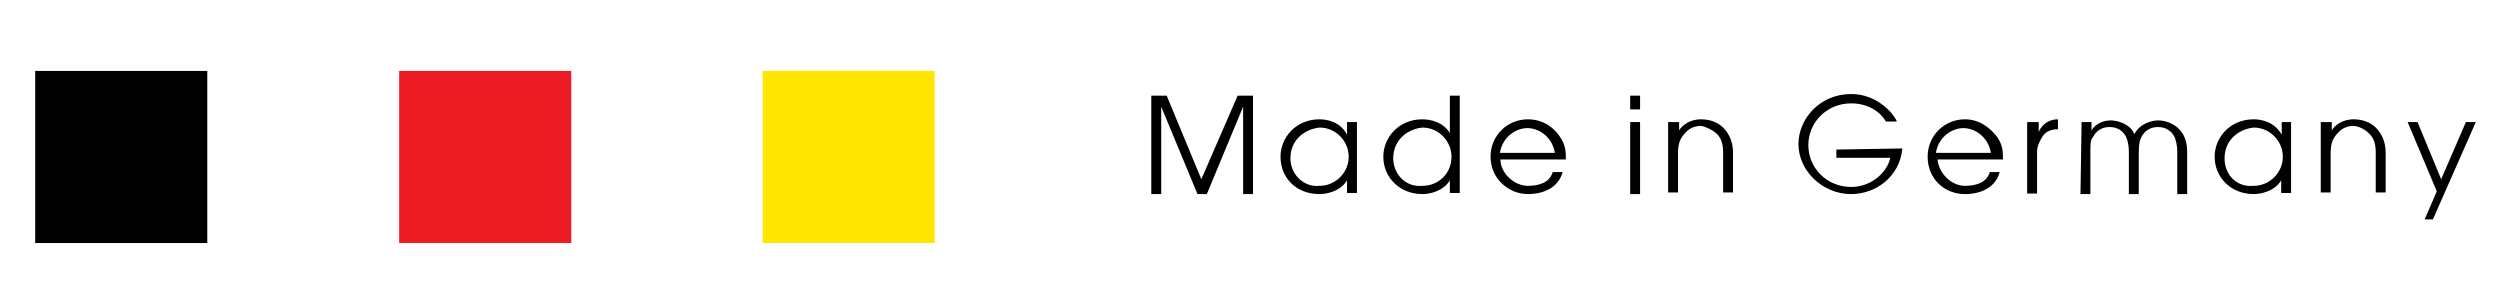
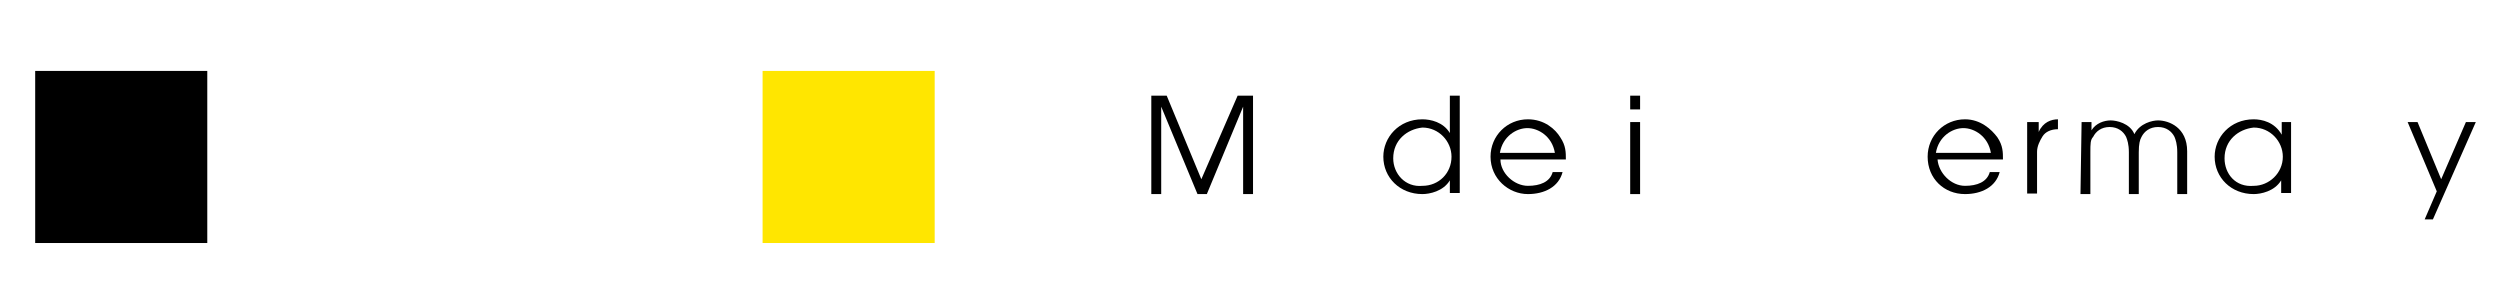
<svg xmlns="http://www.w3.org/2000/svg" version="1.1" id="Layer_1" x="0px" y="0px" width="454.7px" height="55.9px" viewBox="0 0 454.7 55.9" style="enable-background:new 0 0 454.7 55.9;" xml:space="preserve">
  <style type="text/css">
	.st0{fill:#ED1C24;}
	.st1{fill:#FFE600;}
</style>
  <g>
    <path d="M369,22.2h1.8V24l0,0c0.8-1.8,2.3-2.3,3.5-2.3v1.8c-1.3,0-2.3,0.5-2.8,1.3c-0.5,0.8-1,1.8-1,2.8v7.6h-1.8V22.2H369z" />
    <path d="M296.5,22.2h1.8v13.1h-1.8V22.2L296.5,22.2z M296.5,17.4h1.8v2.5h-1.8V17.4L296.5,17.4z" />
    <polygon points="209.4,17.4 212.2,17.4 218.5,32.6 225.1,17.4 227.9,17.4 227.9,35.3 226.1,35.3 226.1,19.4 226.1,19.4 219.5,35.3    217.8,35.3 211.2,19.4 211.2,35.3 209.4,35.3  " />
-     <path d="M303.6,22.2h1.8v1.5l0,0c0.5-0.8,1.8-2,4-2c1.5,0,3,0.5,4,1.5c1,1,1.8,2.5,1.8,4.5v7.3h-1.8v-7.3c0-1.8-0.5-2.8-1.3-3.5   c-1-0.8-2.3-1.3-2.8-1.3c-0.8,0-2,0.3-2.8,1.3c-0.8,0.8-1.3,1.8-1.3,3.5v7.3h-1.8V22.2L303.6,22.2z" />
-     <path d="M346,27c-0.5,5.3-5,8.3-9.3,8.3c-5.3,0-9.6-4.3-9.6-9.1c0-4.5,3.8-9.1,9.6-9.1c4.5,0,7.6,3.3,8.3,5h-2   c-1-1.8-3.3-3.3-6.3-3.3c-4.5,0-7.8,3.5-7.8,7.6s3.3,7.6,7.8,7.6c3.8,0,6.6-2.8,7.1-5.3h-9.8v-1.5L346,27L346,27z" />
    <path d="M378.6,22.2h1.8v1.5l0,0l0,0l0,0c0.8-1.3,2.3-1.8,3.5-1.8c1,0,3.5,0.5,4.3,2.5c1-2,3.3-2.5,4.3-2.5c2,0,5.3,1.3,5.3,5.6   v7.8H396v-7.6c0-1.5-0.3-2.3-0.5-2.8c-0.5-1-1.5-1.8-3-1.8c-1.5,0-2.5,0.8-3,1.8c-0.3,0.5-0.5,1.3-0.5,2.8v7.6h-1.8v-7.6   c0-1.5-0.3-2.3-0.5-2.8c-0.5-1-1.5-1.8-3-1.8c-1.5,0-2.5,0.8-3,1.8c-0.5,0.5-0.5,1.3-0.5,2.8v7.6h-1.8L378.6,22.2L378.6,22.2z" />
-     <path d="M422.3,22.2h1.8v1.5l0,0c0.5-0.8,1.8-2,4-2c1.5,0,3,0.5,4,1.5c1,1,1.8,2.5,1.8,4.5v7.3h-1.8v-7.3c0-1.8-0.5-2.8-1.3-3.5   c-0.8-0.8-2-1.3-2.8-1.3c-0.8,0-2,0.3-2.8,1.3c-0.8,0.8-1.3,1.8-1.3,3.5v7.3h-1.8V22.2L422.3,22.2z" />
    <polygon points="443.2,34.8 437.9,22.2 439.7,22.2 444,32.6 448.5,22.2 450.3,22.2 442.5,39.9 441,39.9  " />
    <polygon points="6.4,12.9 37.7,12.9 37.7,44.2 6.4,44.2  " />
-     <polygon class="st0" points="72.6,12.9 103.9,12.9 103.9,44.2 72.6,44.2  " />
    <polygon class="st1" points="138.7,12.9 170,12.9 170,44.2 138.7,44.2  " />
    <path d="M272.8,27.8c0.5-3,3-4.5,5-4.5c2,0,4.5,1.5,5,4.5H272.8L272.8,27.8z M277.9,21.7c-3.8,0-6.8,3-6.8,6.8c0,4,3.3,6.8,6.8,6.8   c3,0,5.6-1.3,6.3-4h-1.8c-0.5,1.8-2.3,2.5-4.5,2.5c-2.5,0-5-2.3-5-4.8h11.9c0-1.3,0-2.5-1-4C282.9,23.5,280.9,21.7,277.9,21.7   L277.9,21.7z" />
    <path d="M352.1,27.8c0.5-3,3-4.5,5-4.5s4.5,1.5,5,4.5H352.1L352.1,27.8z M357.4,21.7L357.4,21.7c-3.8,0-6.8,3-6.8,6.8   c0,4,3,6.8,6.8,6.8c3,0,5.6-1.3,6.3-4h-1.8c-0.5,1.8-2.3,2.5-4.5,2.5l0,0c-2.5,0-4.8-2.3-5-4.8h11.9c0-1.3,0-2.5-1-4   C362.2,23.5,360.2,21.7,357.4,21.7L357.4,21.7z" />
    <path d="M404.6,28.8c0-3.3,2.5-5.3,5.3-5.6c3,0,5.3,2.5,5.3,5.3c0,3-2.5,5.3-5.3,5.3C406.6,34.1,404.6,31.6,404.6,28.8L404.6,28.8z    M409.9,21.7c-4.3,0-7.1,3.3-7.1,6.8c0,3.8,3,6.8,7.1,6.8c1.3,0,3.8-0.5,5-2.5l0,0v2.3h1.8V22.2H415v2.3l0,0   C413.7,22.2,411.4,21.7,409.9,21.7L409.9,21.7z" />
-     <path d="M234.7,28.8c0-3.3,2.5-5.3,5.3-5.6c3,0,5.3,2.5,5.3,5.3c0,3-2.5,5.3-5.3,5.3C237,34.1,234.7,31.6,234.7,28.8L234.7,28.8z    M240,21.7c-4.3,0-7.1,3.3-7.1,6.8c0,3.8,2.8,6.8,7.1,6.8c1.3,0,3.8-0.5,5-2.5l0,0v2.3h1.8V22.2H245v2.3l0,0   C243.8,22.2,241.5,21.7,240,21.7L240,21.7z" />
    <path d="M253.4,28.8c0-3.3,2.5-5.3,5.3-5.6l0,0c3,0,5.3,2.5,5.3,5.3c0,3-2.3,5.3-5.3,5.3l0,0C255.6,34.1,253.4,31.6,253.4,28.8   L253.4,28.8z M258.7,21.7c-4.3,0-7.1,3.3-7.1,6.8c0,3.8,3,6.8,7.1,6.8l0,0c1.3,0,3.8-0.5,5-2.5v2.3h1.8V17.4h-1.8v6.8   C262.5,22.2,260.2,21.7,258.7,21.7L258.7,21.7L258.7,21.7z" />
  </g>
</svg>